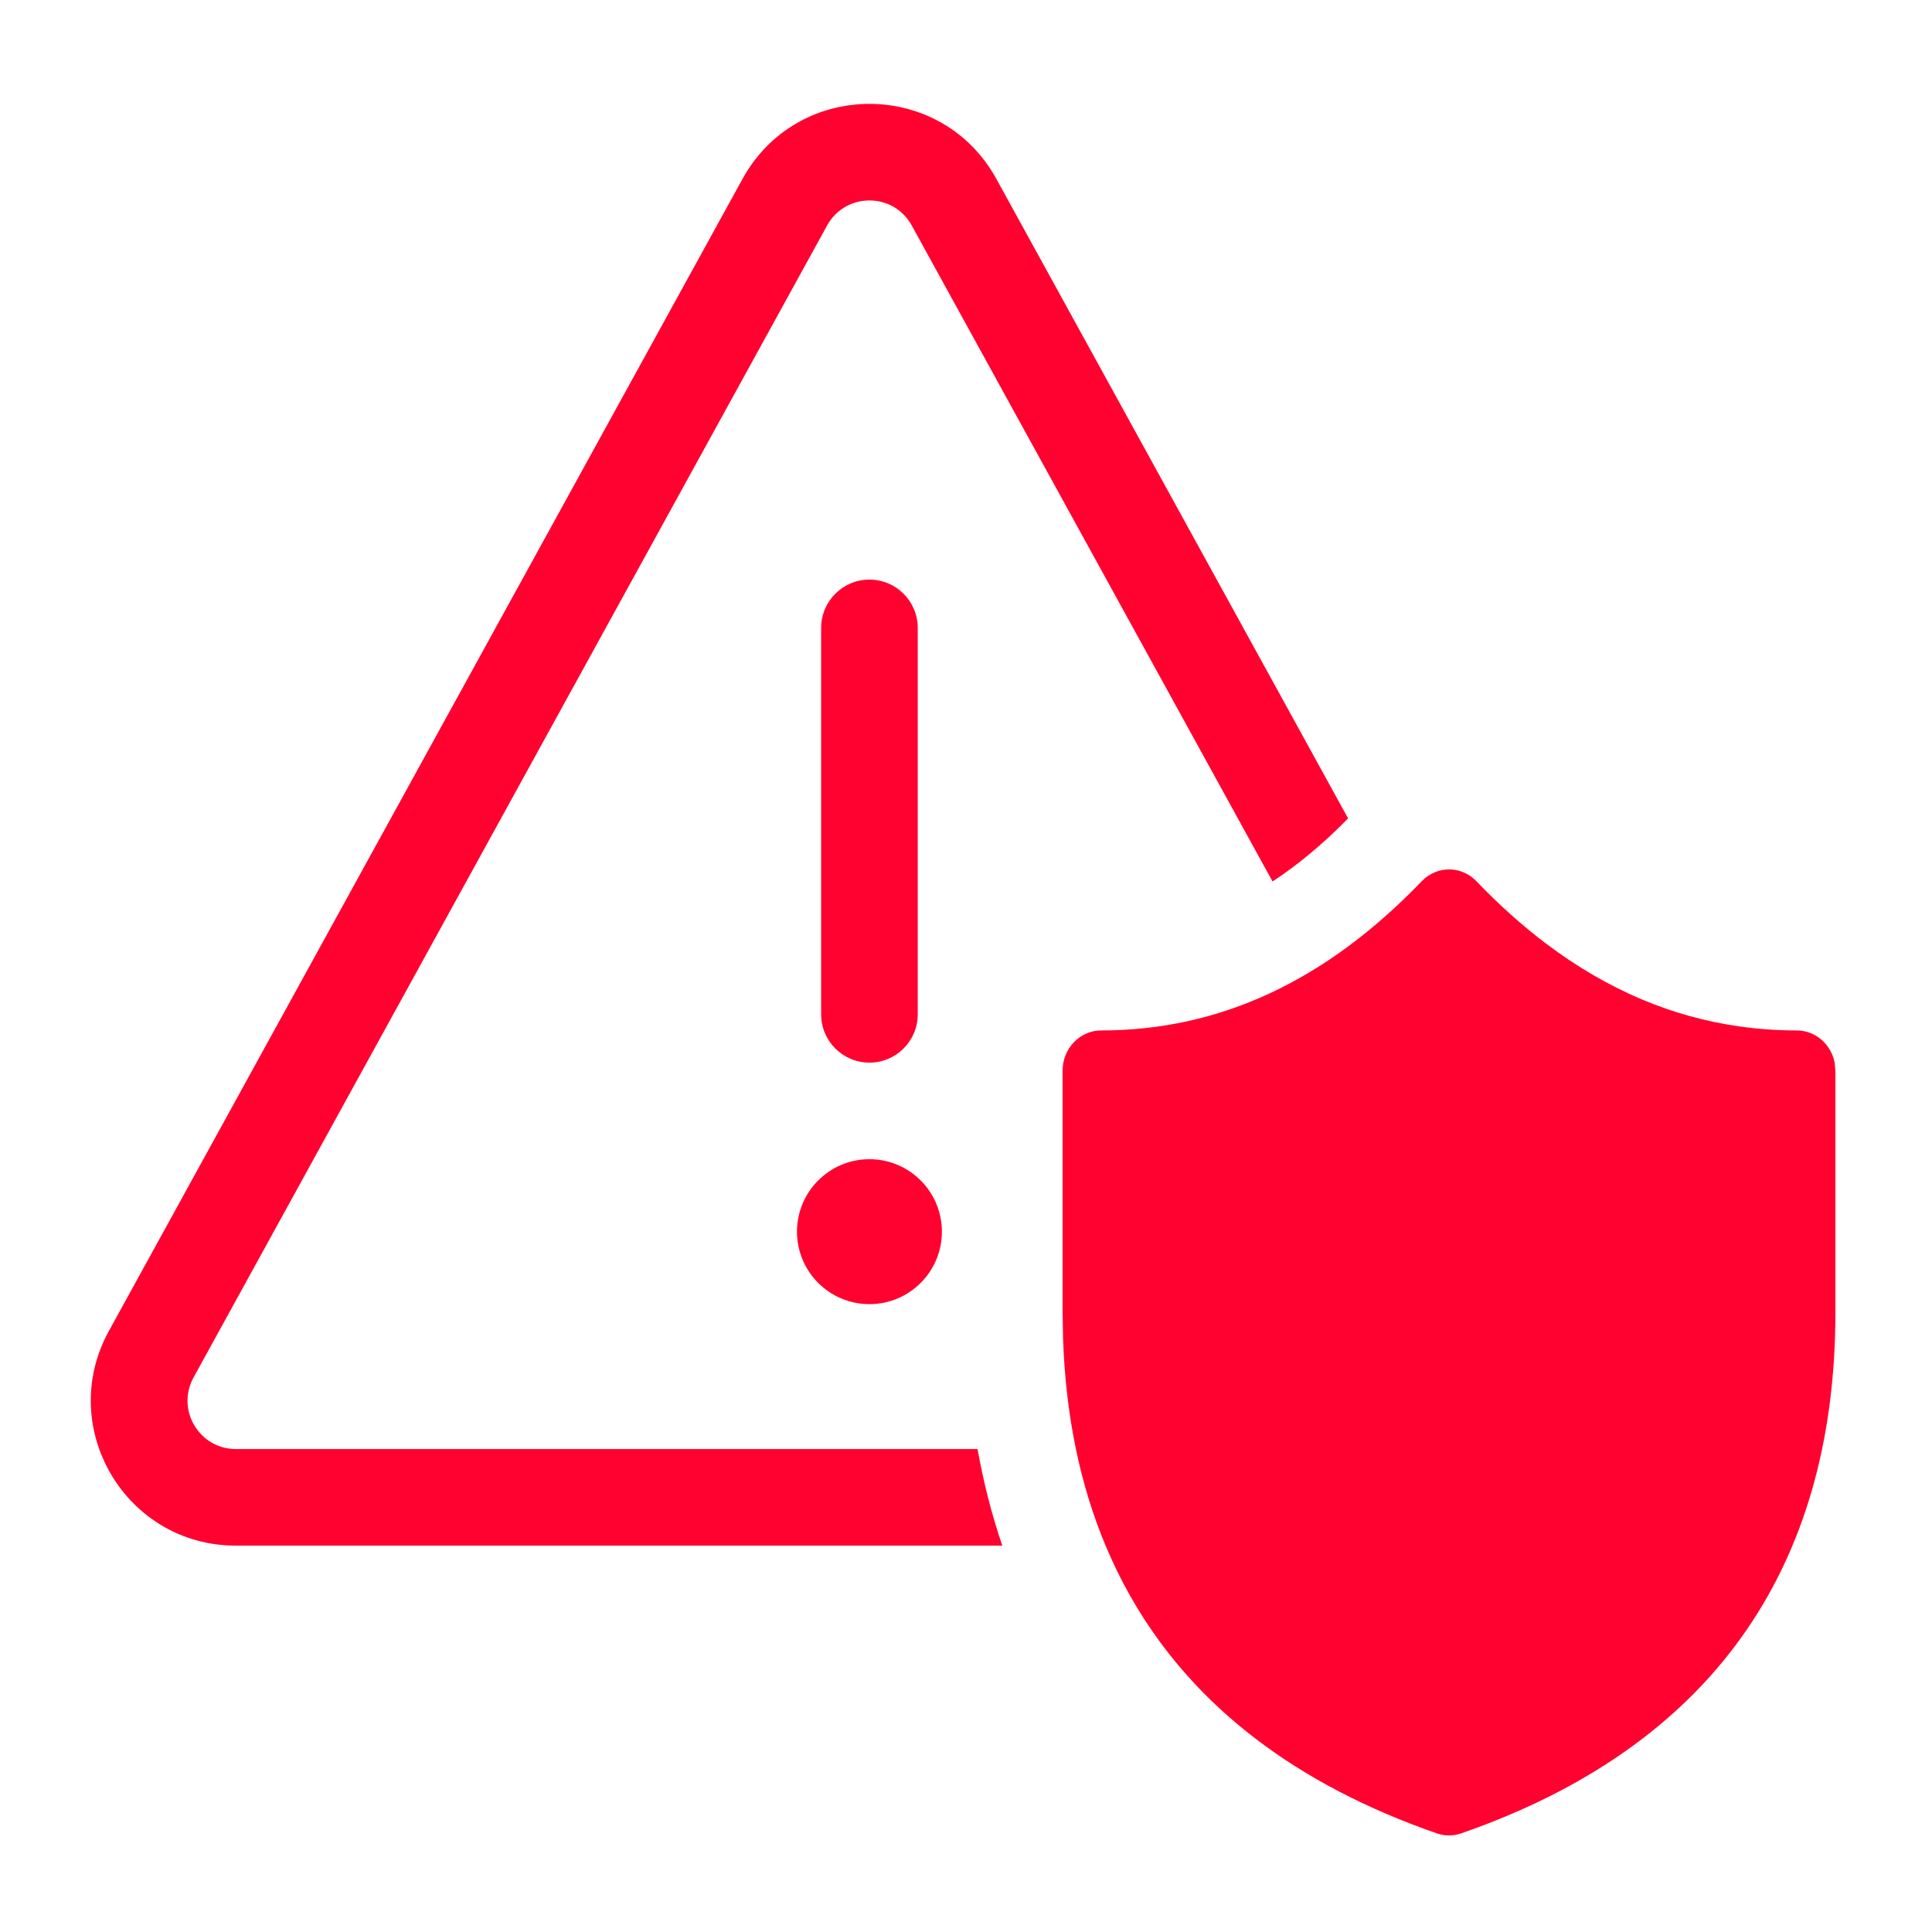
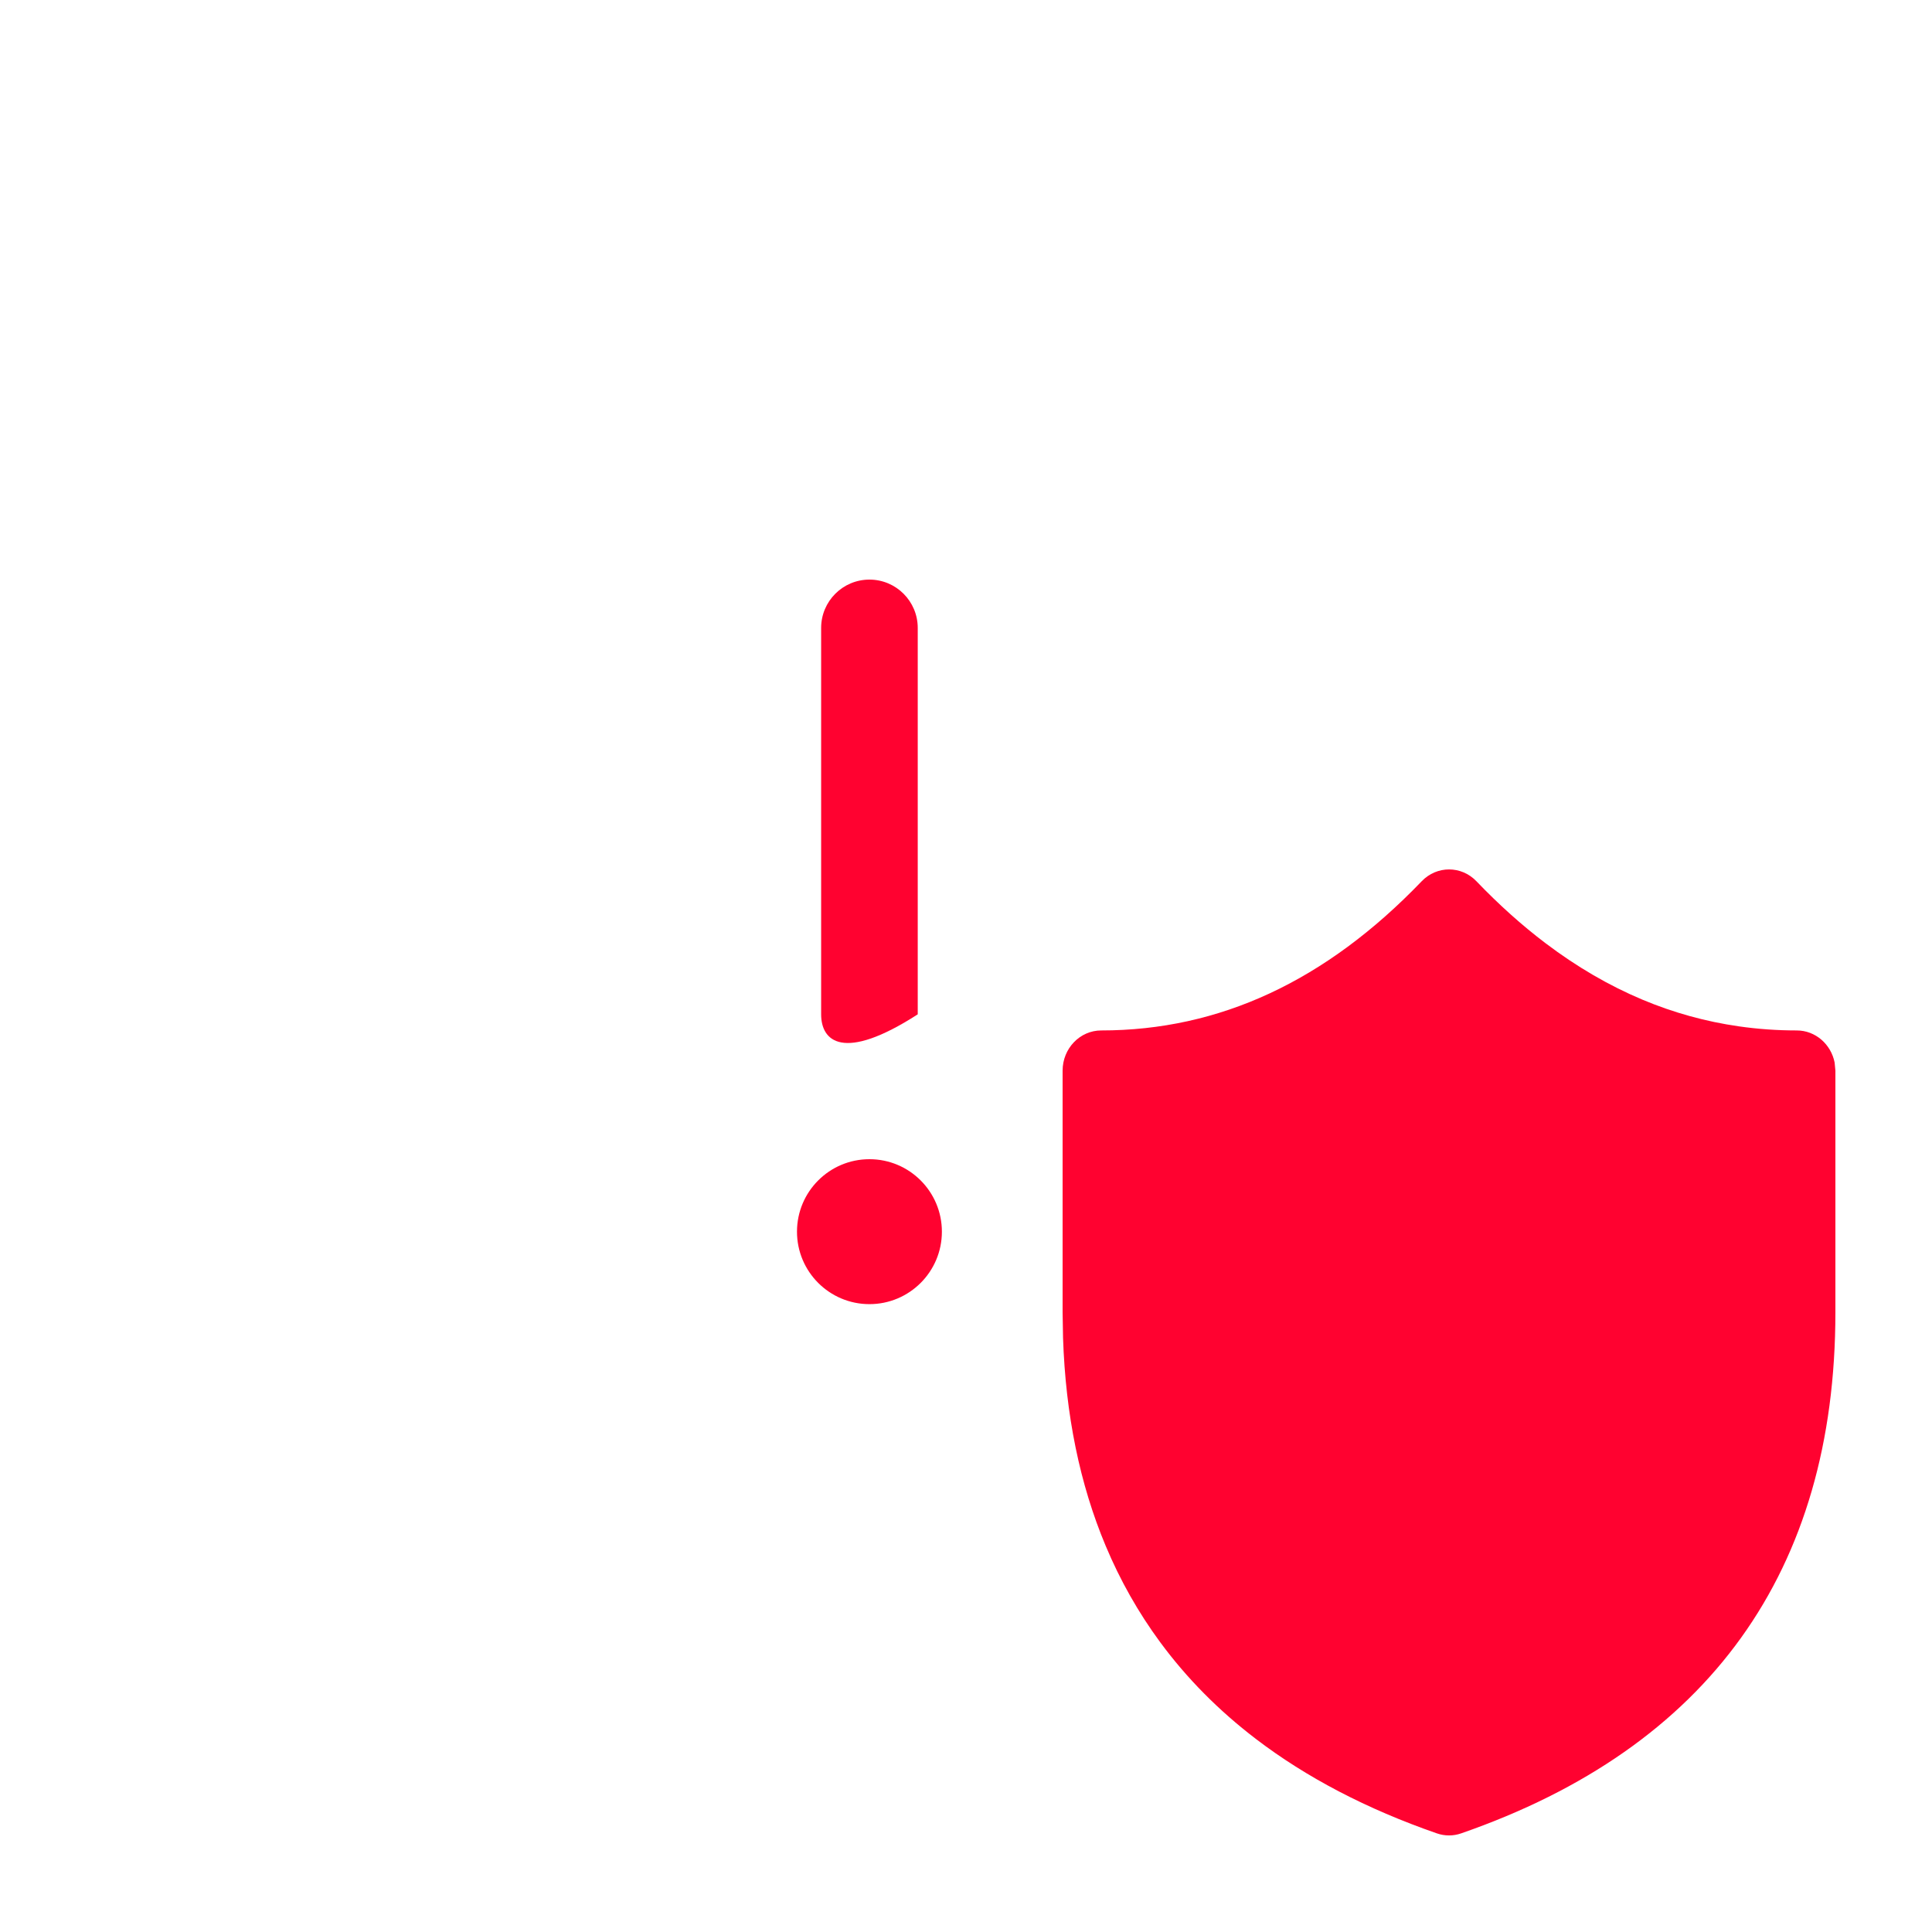
<svg xmlns="http://www.w3.org/2000/svg" width="48" height="48" viewBox="0 0 48 48" fill="none">
-   <path d="M24.755 4.446C23.388 1.959 19.814 1.959 18.447 4.446L2.706 33.066C1.386 35.465 3.122 38.401 5.86 38.401H24.902C24.638 37.629 24.434 36.828 24.287 36.001H5.86C4.947 36.001 4.369 35.022 4.809 34.222L20.549 5.602C21.005 4.773 22.197 4.773 22.652 5.602L31.616 21.9C32.246 21.487 32.871 20.968 33.493 20.333L24.755 4.446Z" fill="#FF0230" />
-   <path d="M21.601 14.4C22.264 14.4 22.801 14.938 22.801 15.601V25.201C22.801 25.863 22.264 26.401 21.601 26.401C20.938 26.401 20.401 25.863 20.401 25.201V15.601C20.401 14.938 20.938 14.4 21.601 14.4Z" fill="#FF0230" />
+   <path d="M21.601 14.4C22.264 14.4 22.801 14.938 22.801 15.601V25.201C20.938 26.401 20.401 25.863 20.401 25.201V15.601C20.401 14.938 20.938 14.4 21.601 14.4Z" fill="#FF0230" />
  <path d="M21.601 32.401C22.595 32.401 23.401 31.595 23.401 30.601C23.401 29.606 22.595 28.8 21.601 28.8C20.607 28.8 19.801 29.606 19.801 30.601C19.801 31.595 20.607 32.401 21.601 32.401Z" fill="#FF0230" />
  <path d="M38.4 23.435C39.174 24.021 39.974 24.486 40.8 24.834C41.576 25.16 42.376 25.381 43.2 25.499C43.672 25.567 44.152 25.601 44.64 25.601C45.104 25.601 45.491 25.944 45.581 26.399L45.6 26.601V32.603C45.6 39.04 42.449 43.416 36.304 45.549C36.107 45.618 35.894 45.618 35.697 45.549C33.956 44.945 32.456 44.161 31.199 43.201C30.275 42.495 29.483 41.694 28.825 40.801C28.282 40.064 27.829 39.264 27.468 38.401C26.828 36.874 26.474 35.152 26.411 33.24L26.4 32.603V26.601C26.4 26.048 26.83 25.601 27.36 25.601C30.296 25.601 32.936 24.379 35.323 21.893C35.698 21.503 36.306 21.503 36.681 21.894C37.24 22.477 37.813 22.991 38.4 23.435Z" fill="#FF0230" />
</svg>